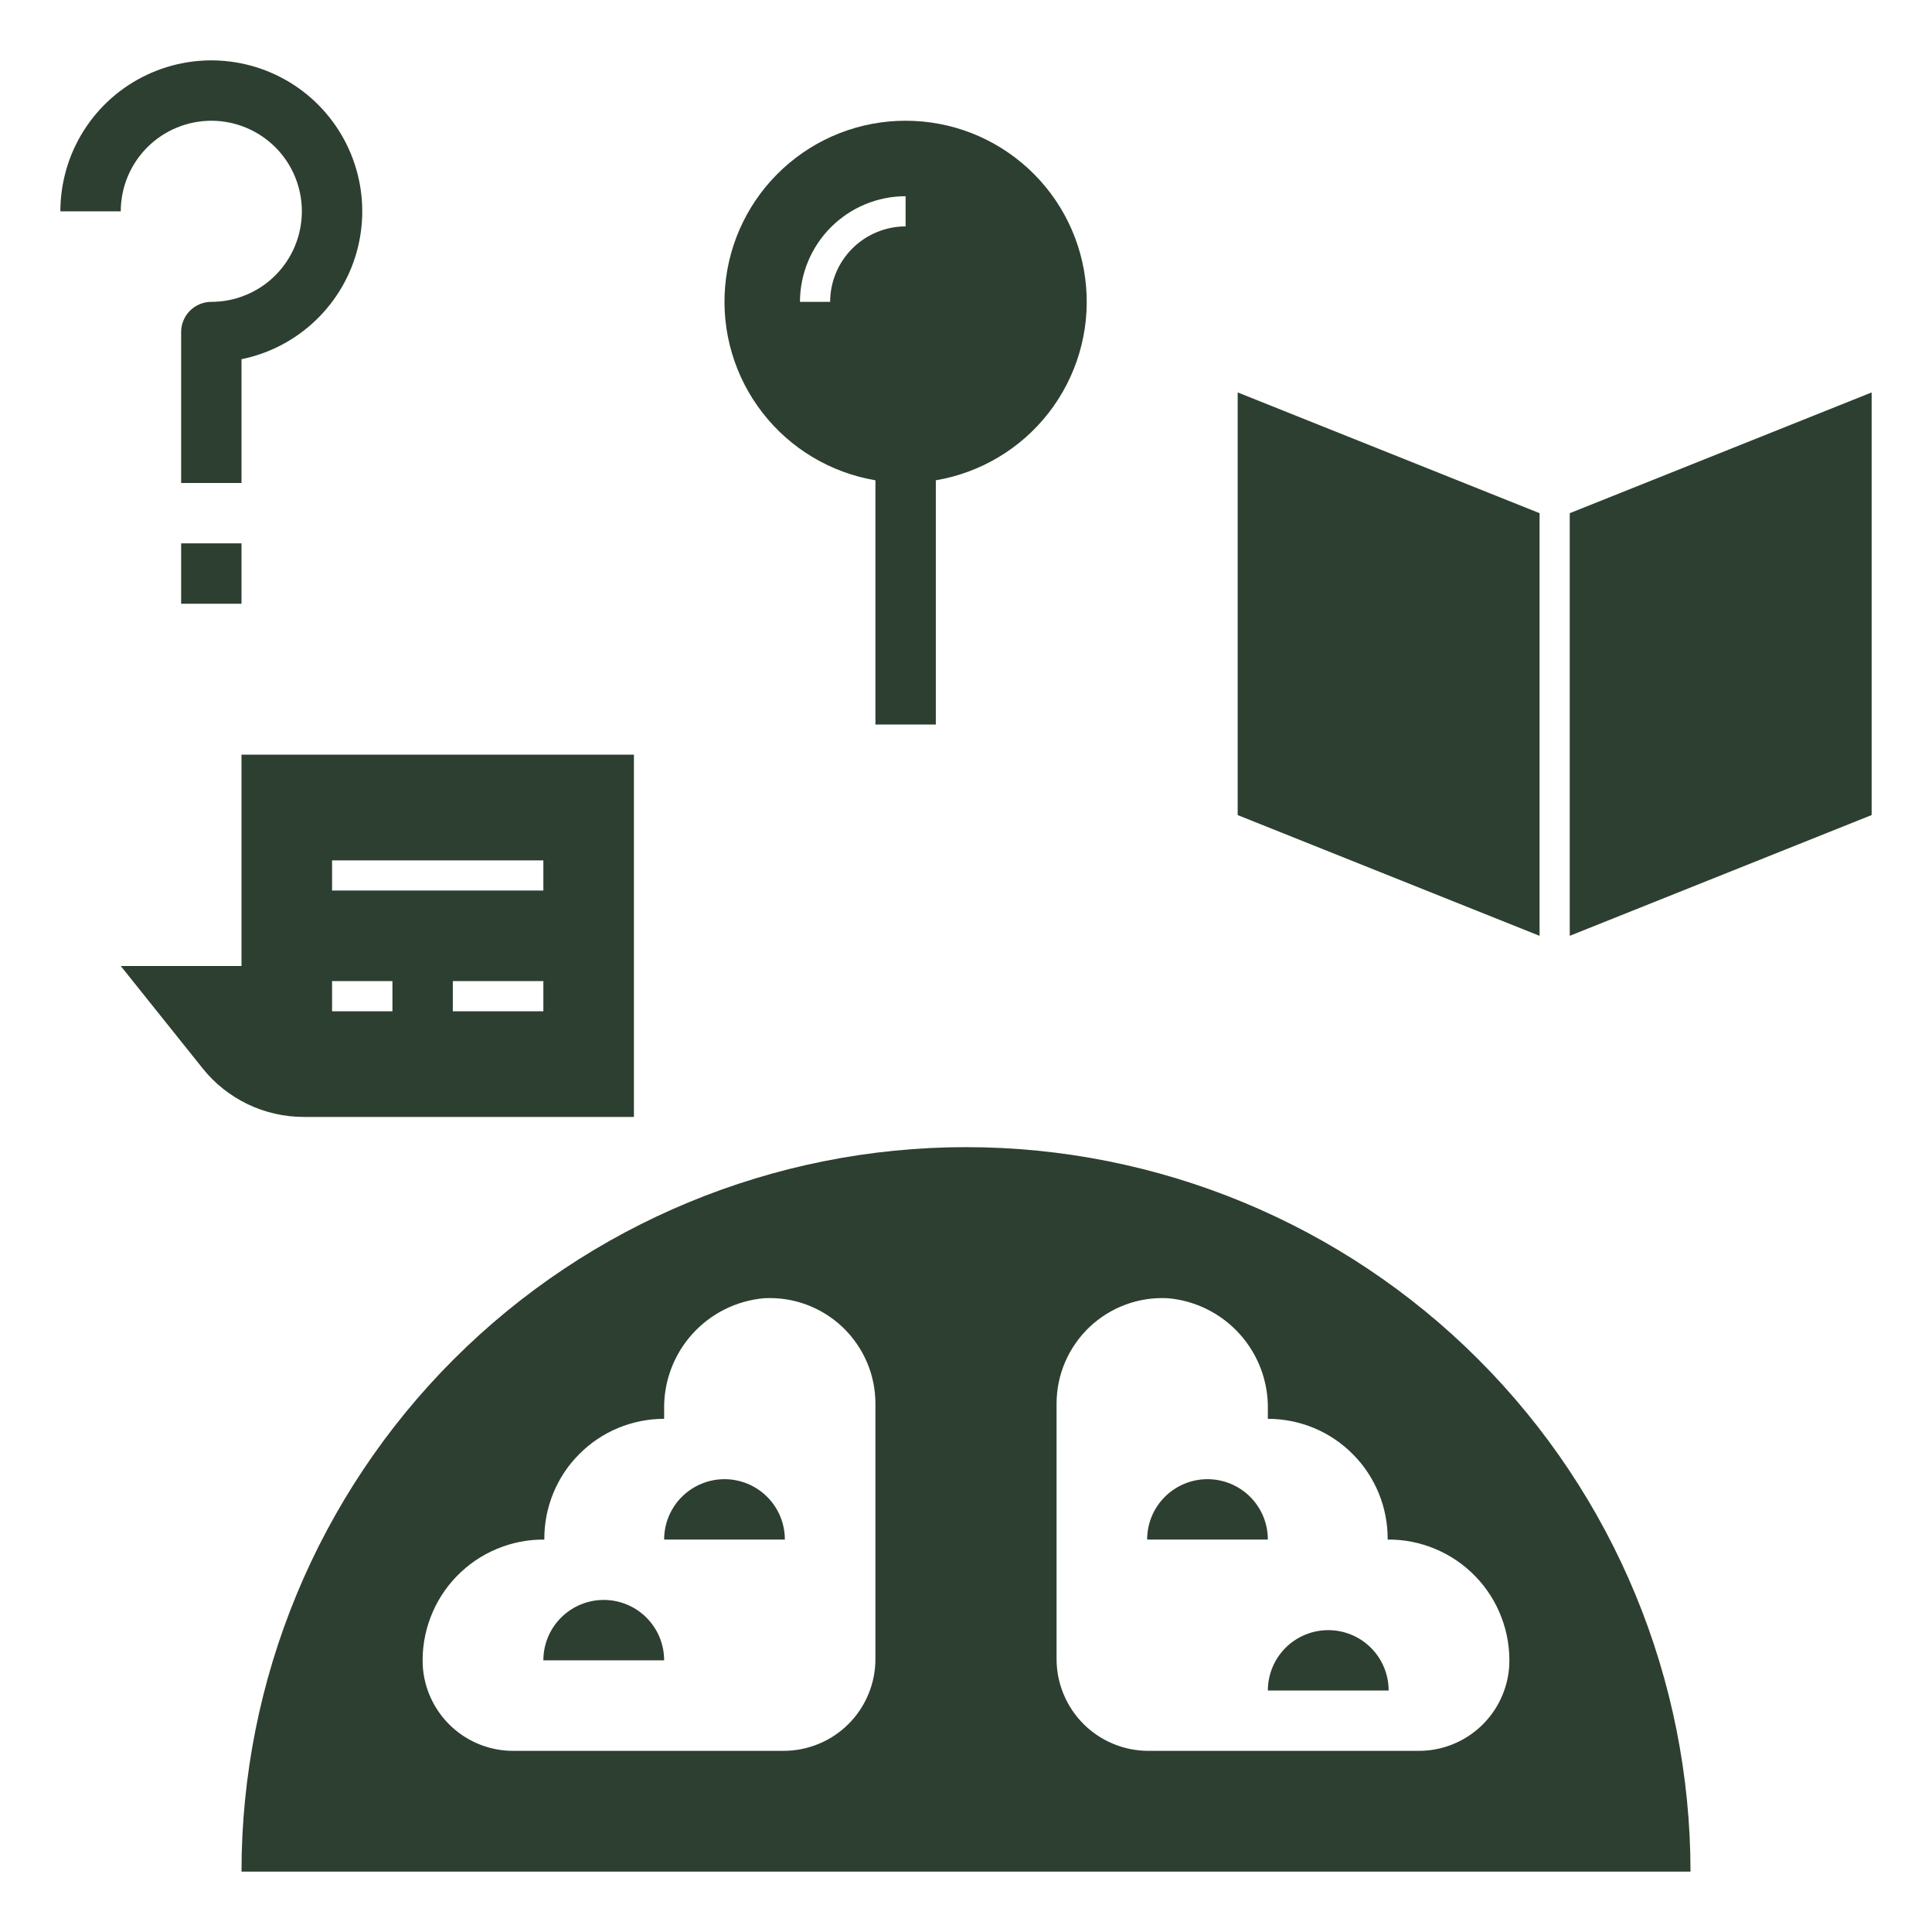
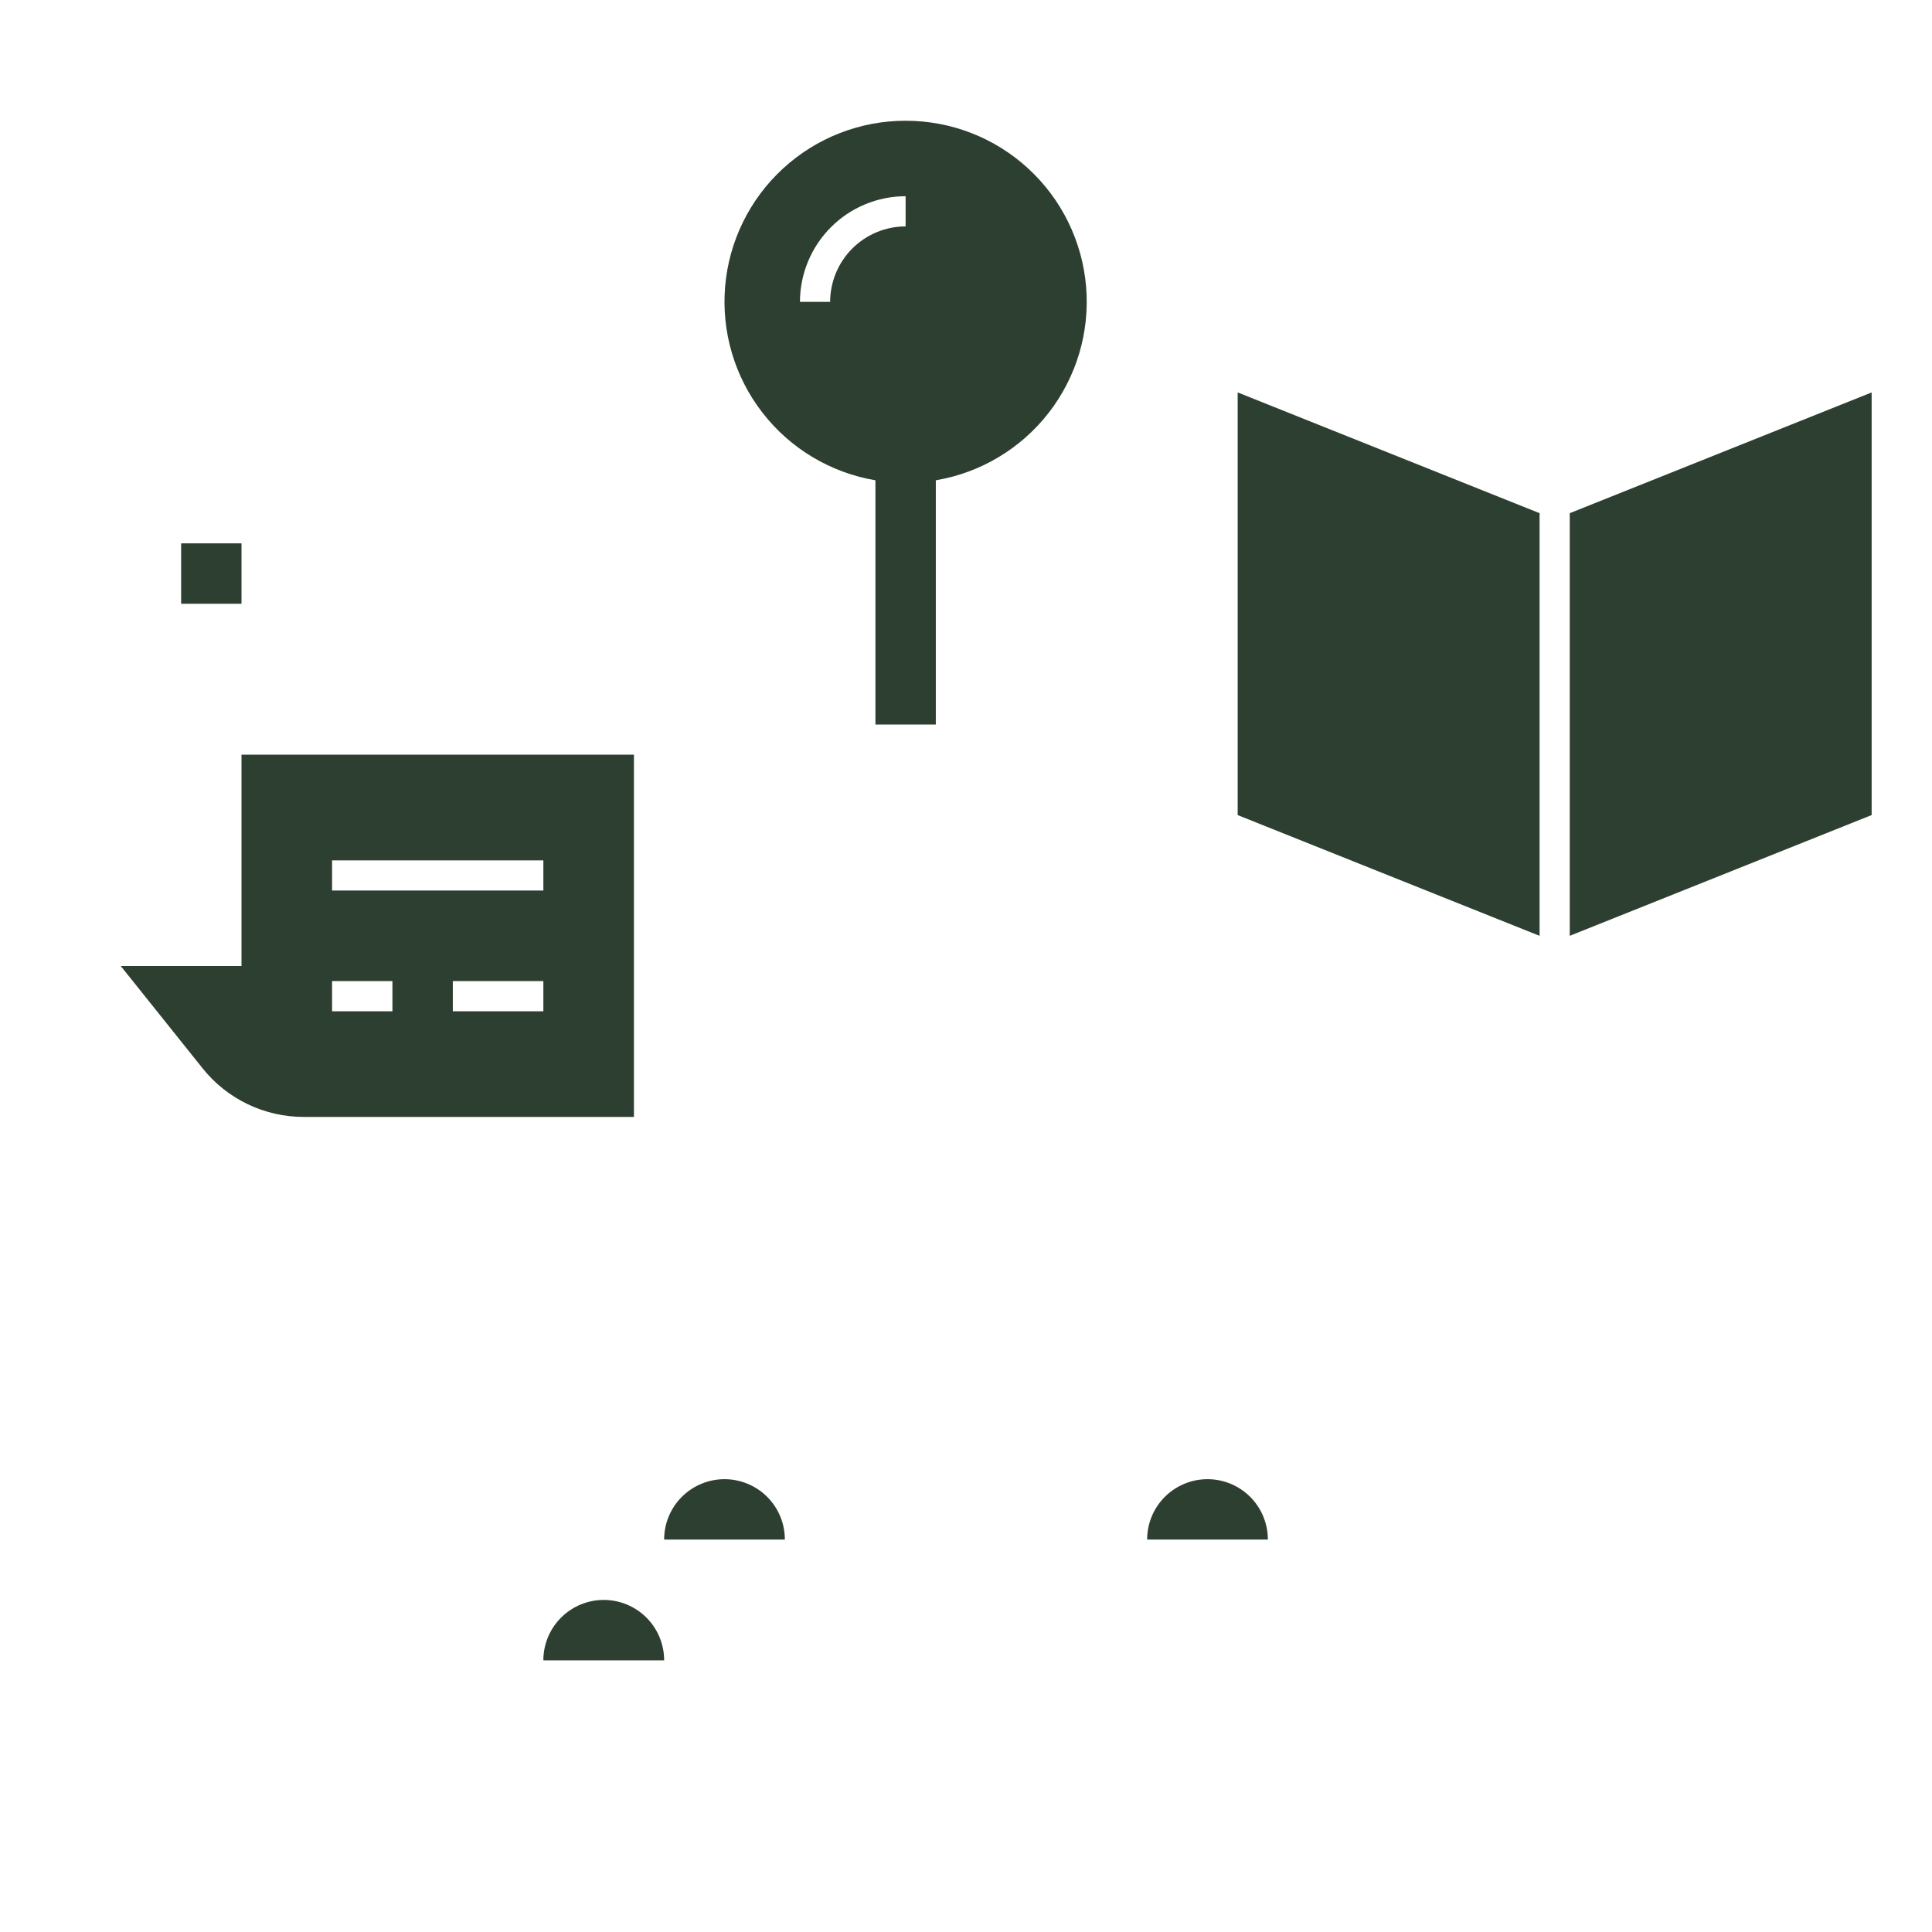
<svg xmlns="http://www.w3.org/2000/svg" width="50" height="50" viewBox="0 0 50 50" fill="none">
  <path d="M15.625 41.406C15.211 41.406 14.813 41.571 14.52 41.864C14.227 42.157 14.062 42.554 14.062 42.969H17.188C17.188 42.554 17.023 42.157 16.73 41.864C16.437 41.571 16.039 41.406 15.625 41.406Z" fill="#2D3F30" />
  <path d="M18.75 38.281C18.336 38.281 17.938 38.446 17.645 38.739C17.352 39.032 17.188 39.429 17.188 39.844H20.312C20.312 39.429 20.148 39.032 19.855 38.739C19.562 38.446 19.164 38.281 18.75 38.281Z" fill="#2D3F30" />
  <path d="M31.25 38.281C30.836 38.281 30.438 38.446 30.145 38.739C29.852 39.032 29.688 39.429 29.688 39.844H32.812C32.812 39.429 32.648 39.032 32.355 38.739C32.062 38.446 31.664 38.281 31.25 38.281Z" fill="#2D3F30" />
-   <path d="M6.25 48.438H43.75C43.75 43.465 41.775 38.696 38.258 35.179C34.742 31.663 29.973 29.688 25 29.688C20.027 29.688 15.258 31.663 11.742 35.179C8.225 38.696 6.25 43.465 6.25 48.438ZM22.656 42.934C22.656 43.246 22.595 43.556 22.475 43.844C22.356 44.133 22.18 44.395 21.96 44.616C21.739 44.837 21.477 45.012 21.188 45.131C20.899 45.251 20.59 45.312 20.278 45.312H13.3C12.697 45.317 12.116 45.09 11.677 44.678C11.238 44.266 10.974 43.701 10.94 43.099C10.922 42.676 10.991 42.254 11.142 41.858C11.292 41.462 11.521 41.101 11.816 40.797C12.11 40.492 12.463 40.251 12.854 40.087C13.244 39.923 13.664 39.84 14.087 39.844C14.084 39.435 14.162 39.029 14.316 38.65C14.47 38.271 14.698 37.926 14.987 37.636C15.275 37.345 15.618 37.114 15.995 36.957C16.373 36.8 16.778 36.719 17.188 36.719V36.483C17.173 35.764 17.432 35.066 17.912 34.53C18.392 33.994 19.058 33.661 19.775 33.598C20.146 33.578 20.517 33.633 20.866 33.762C21.214 33.89 21.533 34.088 21.803 34.343C22.072 34.599 22.287 34.907 22.434 35.248C22.581 35.589 22.656 35.957 22.656 36.328V42.934ZM27.344 36.328C27.344 35.957 27.419 35.589 27.566 35.248C27.713 34.907 27.928 34.599 28.197 34.343C28.467 34.088 28.786 33.89 29.134 33.762C29.483 33.633 29.854 33.578 30.225 33.598C30.942 33.661 31.608 33.994 32.088 34.53C32.568 35.066 32.827 35.764 32.812 36.483V36.719C33.222 36.719 33.627 36.8 34.005 36.957C34.382 37.114 34.725 37.345 35.013 37.636C35.302 37.926 35.529 38.271 35.684 38.65C35.838 39.029 35.916 39.434 35.913 39.844C36.336 39.84 36.756 39.923 37.146 40.087C37.537 40.251 37.89 40.492 38.184 40.797C38.479 41.101 38.708 41.462 38.858 41.858C39.009 42.254 39.078 42.676 39.06 43.099C39.026 43.701 38.762 44.266 38.323 44.678C37.884 45.09 37.303 45.317 36.7 45.312H29.722C29.41 45.312 29.101 45.251 28.812 45.131C28.523 45.012 28.261 44.837 28.04 44.616C27.82 44.395 27.644 44.133 27.525 43.844C27.405 43.556 27.344 43.246 27.344 42.934V36.328Z" fill="#2D3F30" />
-   <path d="M35.938 43.75C35.938 43.336 35.773 42.938 35.48 42.645C35.187 42.352 34.789 42.188 34.375 42.188C33.961 42.188 33.563 42.352 33.27 42.645C32.977 42.938 32.812 43.336 32.812 43.75H35.938Z" fill="#2D3F30" />
-   <path d="M5.469 3.125C6.09 3.125 6.686 3.372 7.126 3.811C7.566 4.251 7.812 4.847 7.812 5.469C7.812 6.09 7.566 6.686 7.126 7.126C6.686 7.566 6.09 7.812 5.469 7.812C5.262 7.812 5.063 7.895 4.916 8.041C4.77 8.188 4.688 8.387 4.688 8.594V12.5H6.25V9.296C6.974 9.149 7.642 8.798 8.175 8.286C8.708 7.774 9.085 7.122 9.262 6.404C9.439 5.686 9.408 4.933 9.174 4.232C8.94 3.531 8.512 2.911 7.94 2.443C7.367 1.976 6.674 1.68 5.94 1.591C5.206 1.502 4.462 1.623 3.794 1.94C3.127 2.256 2.562 2.756 2.167 3.381C1.772 4.006 1.563 4.73 1.562 5.469H3.125C3.126 4.847 3.373 4.252 3.812 3.812C4.252 3.373 4.847 3.126 5.469 3.125Z" fill="#2D3F30" />
  <path d="M6.25 14.062H4.688V15.625H6.25V14.062Z" fill="#2D3F30" />
  <path d="M39.844 13.281L32.031 10.156V21.094L39.844 24.219V13.281Z" fill="#2D3F30" />
  <path d="M40.625 24.219L48.438 21.094V10.156L40.625 13.281V24.219Z" fill="#2D3F30" />
  <path d="M5.245 27.65C5.558 28.042 5.956 28.358 6.409 28.576C6.861 28.793 7.357 28.906 7.859 28.906H16.406V19.531H6.25V25H3.125L5.245 27.65ZM14.062 26.172H11.719V25.391H14.062V26.172ZM8.594 22.266H14.062V23.047H8.594V22.266ZM8.594 25.391H10.156V26.172H8.594V25.391Z" fill="#2D3F30" />
  <path d="M23.437 3.125C22.262 3.124 21.13 3.565 20.265 4.361C19.399 5.156 18.865 6.247 18.766 7.418C18.668 8.589 19.013 9.754 19.734 10.682C20.454 11.611 21.497 12.234 22.656 12.43V18.75H24.219V12.43C25.377 12.234 26.42 11.611 27.141 10.682C27.861 9.754 28.207 8.589 28.108 7.418C28.01 6.247 27.475 5.156 26.61 4.361C25.745 3.565 24.613 3.124 23.437 3.125ZM23.437 5.859C22.92 5.86 22.423 6.066 22.057 6.432C21.691 6.798 21.485 7.295 21.484 7.812H20.703C20.704 7.088 20.992 6.393 21.505 5.88C22.017 5.367 22.712 5.079 23.437 5.078V5.859Z" fill="#2D3F30" />
</svg>